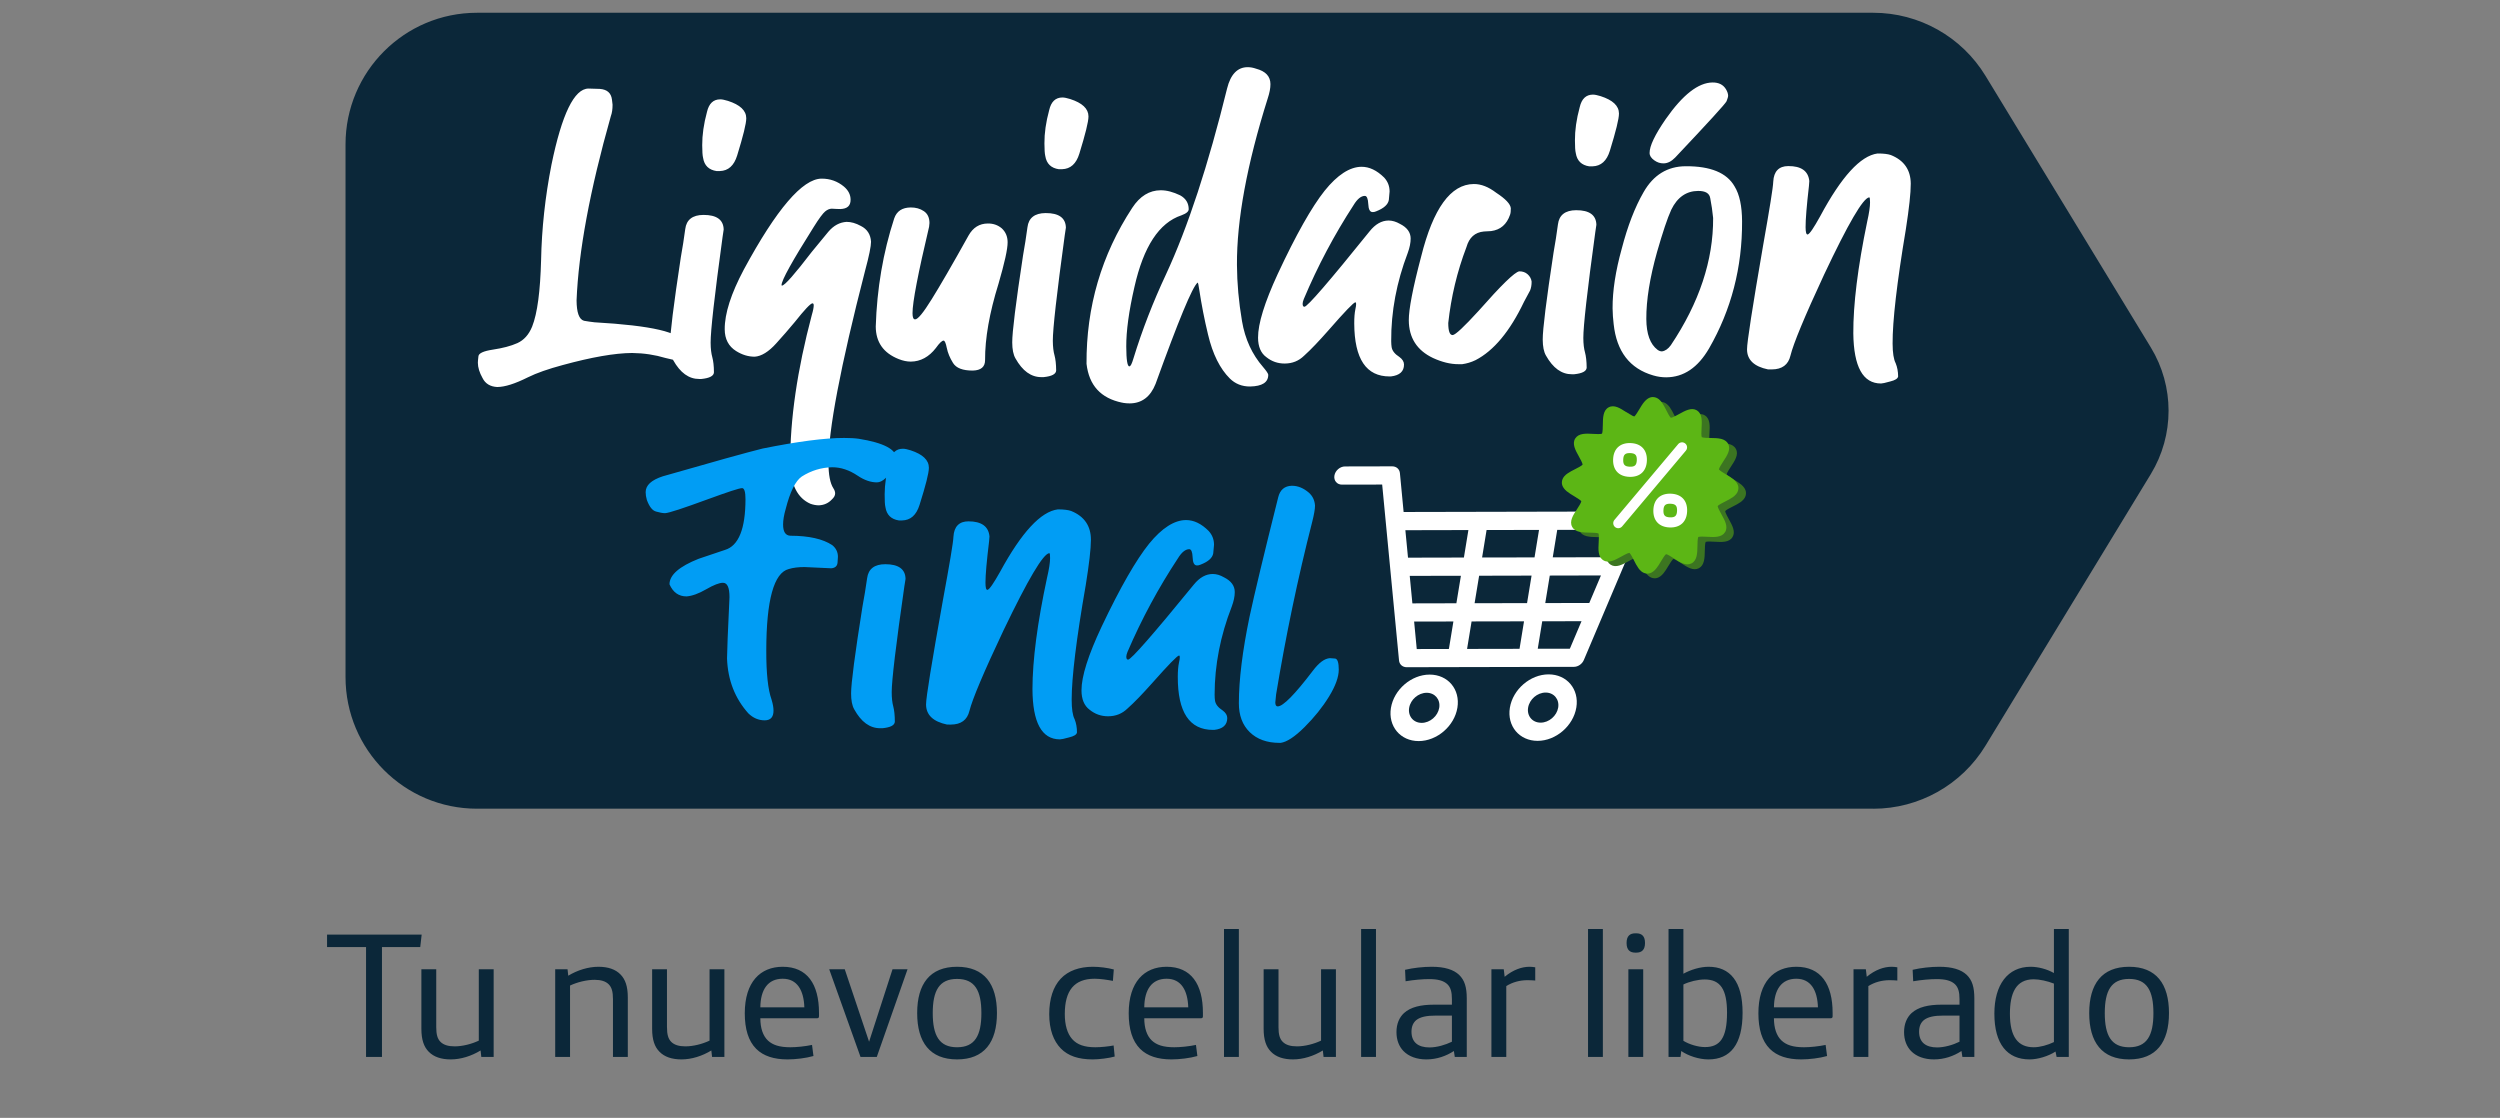
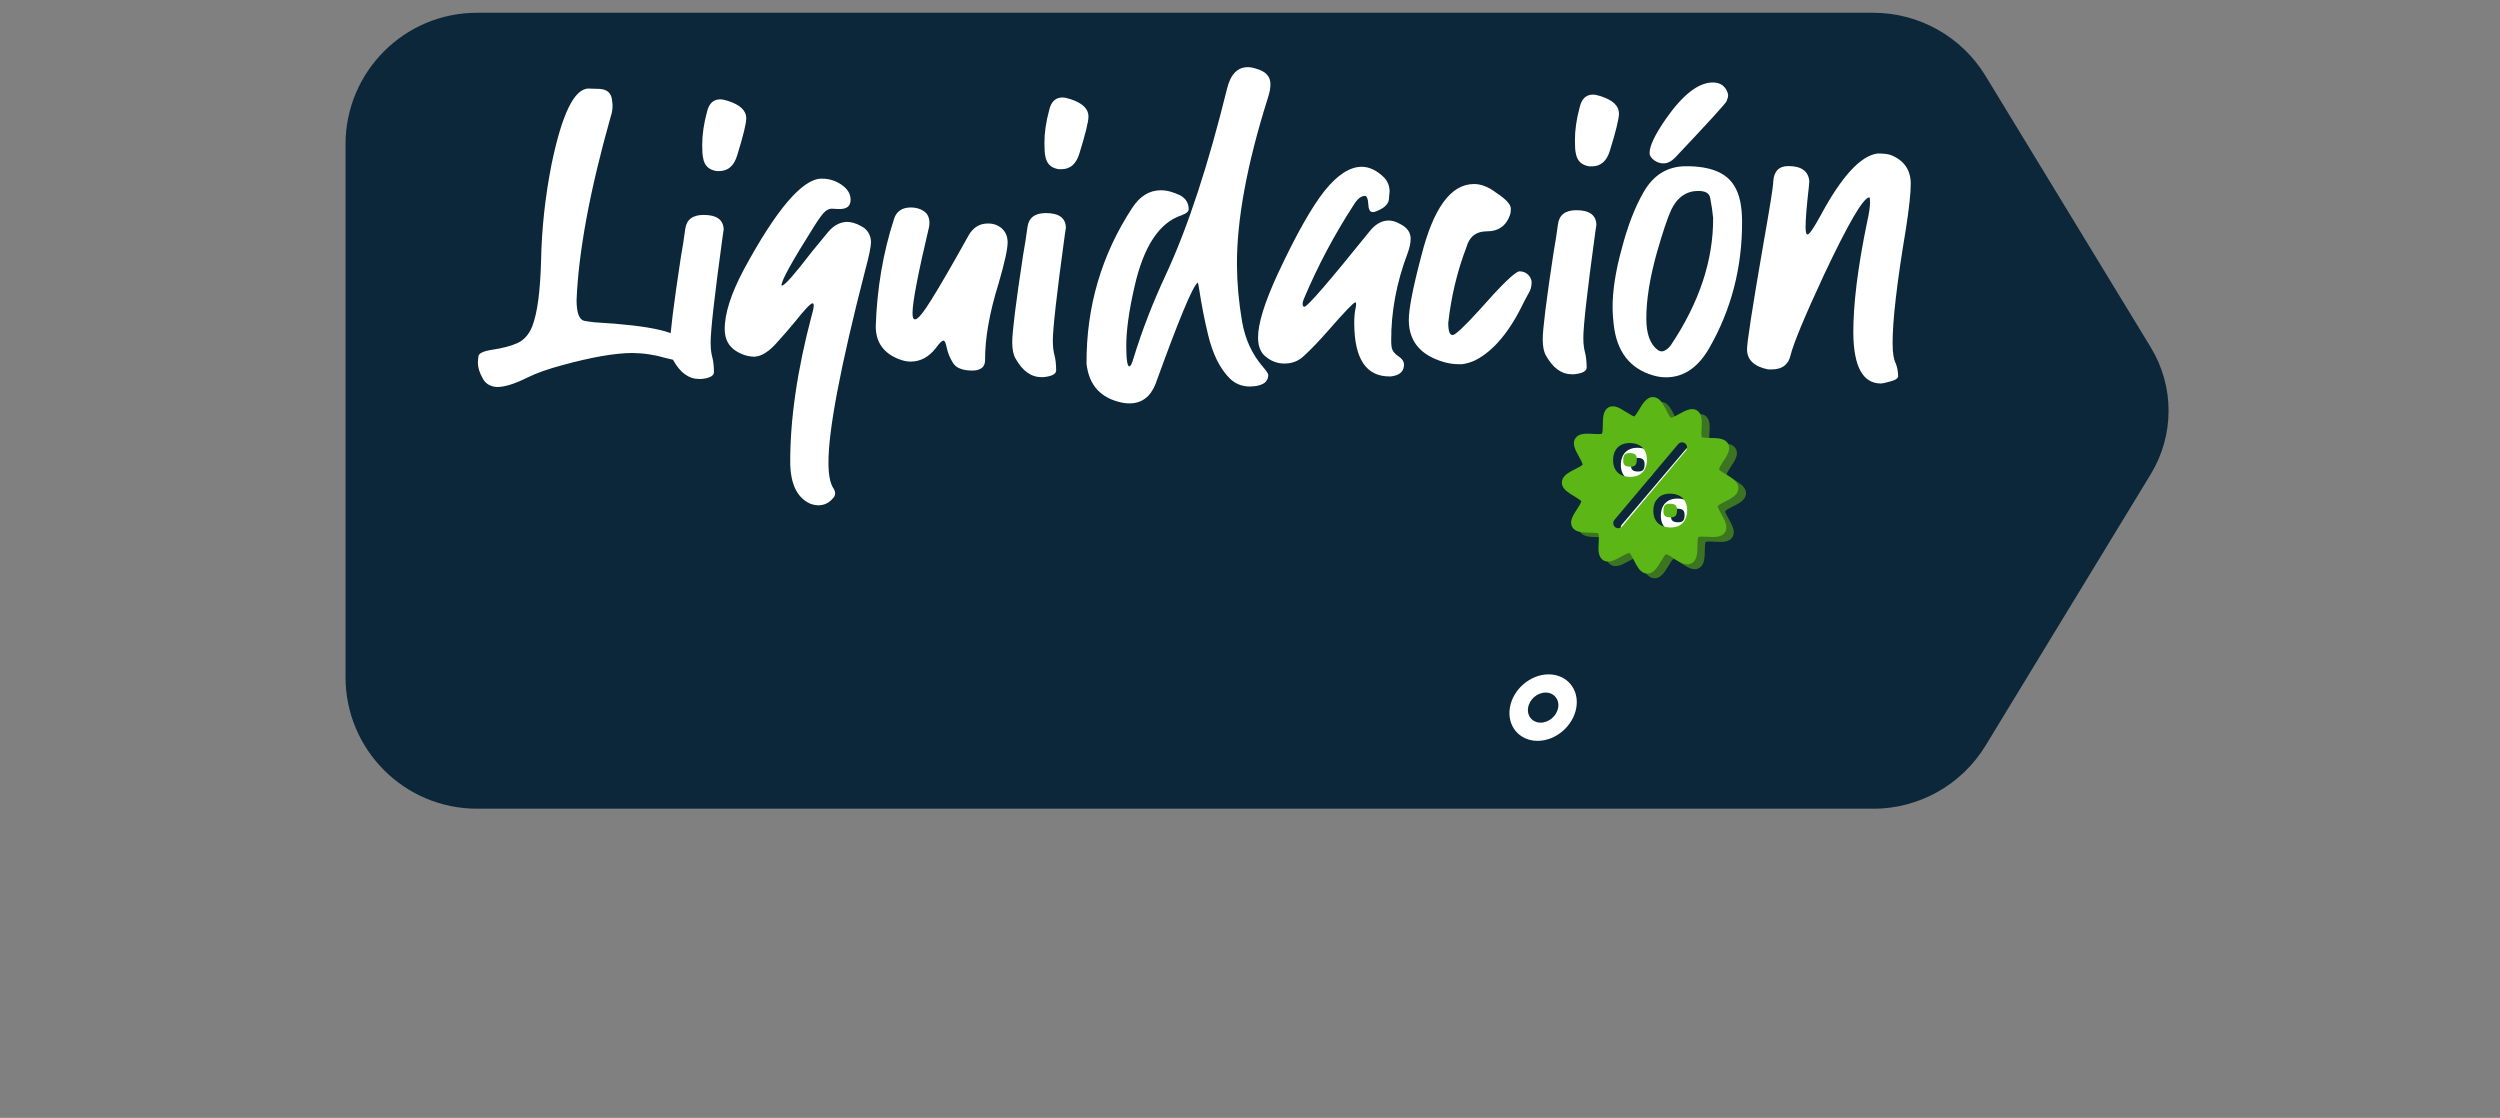
<svg xmlns="http://www.w3.org/2000/svg" width="123" height="55" viewBox="0 0 123 55" fill="none">
  <rect x="0" y="0" width="123" height="55" fill="#808080" stroke="none" />
-   <path d="M18.009 52V46.597H16.091V45.981H20.746L20.676 46.597H18.793V52H18.009ZM22.176 52.123C21.709 52.123 21.34 52 21.093 51.745C20.856 51.507 20.732 51.155 20.732 50.618V47.688H21.463V50.53C21.463 50.9 21.524 51.111 21.674 51.261C21.824 51.41 22.052 51.481 22.369 51.481C22.756 51.481 23.205 51.366 23.557 51.199V47.688H24.288V52H23.68L23.645 51.683C23.196 51.956 22.677 52.123 22.176 52.123ZM27.316 52V47.688H27.923L27.958 48.005C28.407 47.732 28.944 47.565 29.445 47.565C29.912 47.565 30.281 47.688 30.528 47.943C30.765 48.181 30.888 48.533 30.888 49.07V52H30.158V49.158C30.158 48.788 30.096 48.577 29.947 48.427C29.797 48.278 29.568 48.207 29.252 48.207C28.864 48.207 28.398 48.322 28.046 48.489V52H27.316ZM33.528 52.123C33.062 52.123 32.692 52 32.446 51.745C32.208 51.507 32.085 51.155 32.085 50.618V47.688H32.815V50.53C32.815 50.9 32.877 51.111 33.026 51.261C33.176 51.41 33.405 51.481 33.721 51.481C34.109 51.481 34.557 51.366 34.91 51.199V47.688H35.64V52H35.033L34.998 51.683C34.549 51.956 34.029 52.123 33.528 52.123ZM38.746 52.123C38.078 52.123 37.558 51.956 37.206 51.604C36.819 51.217 36.643 50.627 36.643 49.853C36.643 48.313 37.409 47.565 38.509 47.565C39.714 47.565 40.295 48.418 40.295 49.835V50.002C40.295 50.073 40.26 50.099 40.19 50.099H37.409C37.409 50.574 37.532 50.962 37.787 51.199C38.016 51.41 38.342 51.525 38.887 51.525C39.195 51.525 39.617 51.481 39.952 51.41L40.022 51.956C39.653 52.062 39.142 52.123 38.746 52.123ZM37.409 49.562H39.574C39.547 48.735 39.23 48.154 38.509 48.154C37.778 48.154 37.417 48.691 37.409 49.562ZM42.337 52L40.797 47.688H41.562L42.759 51.252L43.912 47.688H44.651L43.138 52H42.337ZM47.087 52.123C45.75 52.123 45.125 51.278 45.125 49.844C45.125 48.41 45.75 47.565 47.087 47.565C48.425 47.565 49.05 48.41 49.05 49.844C49.05 51.278 48.425 52.123 47.087 52.123ZM47.087 51.525C47.968 51.525 48.284 50.944 48.284 49.844C48.284 48.744 47.968 48.163 47.087 48.163C46.208 48.163 45.891 48.744 45.891 49.844C45.891 50.944 46.208 51.525 47.087 51.525ZM53.76 52.123C53.056 52.123 52.546 51.947 52.194 51.586C51.833 51.217 51.622 50.654 51.622 49.897C51.622 49.14 51.816 48.55 52.185 48.154C52.555 47.758 53.109 47.565 53.769 47.565C54.104 47.565 54.5 47.618 54.799 47.697L54.755 48.26C54.482 48.207 54.13 48.154 53.857 48.154C52.845 48.154 52.388 48.744 52.388 49.888C52.388 50.434 52.511 50.847 52.748 51.12C52.995 51.402 53.364 51.525 53.892 51.525C54.183 51.525 54.57 51.481 54.79 51.437L54.843 51.982C54.561 52.062 54.077 52.123 53.76 52.123ZM57.635 52.123C56.967 52.123 56.447 51.956 56.095 51.604C55.708 51.217 55.532 50.627 55.532 49.853C55.532 48.313 56.298 47.565 57.398 47.565C58.603 47.565 59.184 48.418 59.184 49.835V50.002C59.184 50.073 59.149 50.099 59.078 50.099H56.298C56.298 50.574 56.421 50.962 56.676 51.199C56.905 51.41 57.23 51.525 57.776 51.525C58.084 51.525 58.507 51.481 58.841 51.41L58.911 51.956C58.542 52.062 58.031 52.123 57.635 52.123ZM56.298 49.562H58.462C58.436 48.735 58.119 48.154 57.398 48.154C56.667 48.154 56.306 48.691 56.298 49.562ZM60.221 52V45.708H60.952V52H60.221ZM63.615 52.123C63.148 52.123 62.779 52 62.532 51.745C62.295 51.507 62.171 51.155 62.171 50.618V47.688H62.902V50.53C62.902 50.9 62.963 51.111 63.113 51.261C63.263 51.41 63.491 51.481 63.808 51.481C64.195 51.481 64.644 51.366 64.996 51.199V47.688H65.727V52H65.119L65.084 51.683C64.635 51.956 64.116 52.123 63.615 52.123ZM66.967 52V45.708H67.698V52H66.967ZM70.176 52.123C69.71 52.123 69.314 51.982 69.049 51.71C68.838 51.49 68.706 51.182 68.706 50.777C68.706 50.372 68.847 50.055 69.076 49.844C69.401 49.545 69.912 49.43 70.537 49.43H71.434V49.158C71.434 48.806 71.373 48.586 71.214 48.427C71.029 48.251 70.748 48.172 70.317 48.172C69.991 48.172 69.578 48.207 69.155 48.278L69.129 47.714C69.534 47.618 70.026 47.565 70.44 47.565C71.082 47.565 71.513 47.706 71.786 47.961C72.059 48.225 72.165 48.568 72.165 49.131V52H71.575L71.531 51.71C71.153 51.956 70.695 52.123 70.176 52.123ZM70.334 51.534C70.686 51.534 71.118 51.41 71.434 51.252V49.967H70.642C70.194 49.967 69.885 50.029 69.683 50.187C69.534 50.31 69.445 50.495 69.445 50.759C69.445 51.278 69.771 51.534 70.334 51.534ZM73.378 52V47.688H73.985L74.029 48.058C74.443 47.714 74.874 47.565 75.252 47.565C75.332 47.565 75.437 47.574 75.534 47.591V48.242C75.437 48.234 75.279 48.225 75.156 48.225C74.777 48.225 74.416 48.322 74.109 48.515V52H73.378ZM78.131 52V45.708H78.861V52H78.131ZM80.459 46.87C80.195 46.87 80.028 46.738 80.028 46.403V46.386C80.028 46.051 80.195 45.919 80.459 45.919H80.503C80.767 45.919 80.934 46.051 80.934 46.386V46.403C80.934 46.738 80.767 46.87 80.503 46.87H80.459ZM80.116 52V47.688H80.846V52H80.116ZM84.055 52.123C83.588 52.123 83.06 51.947 82.717 51.71L82.682 52H82.092V45.708H82.823V47.908C83.175 47.714 83.641 47.565 84.063 47.565C85.111 47.565 85.735 48.278 85.735 49.826C85.735 51.393 85.128 52.123 84.055 52.123ZM83.887 51.516C84.618 51.516 84.97 51.076 84.97 49.826C84.97 48.665 84.635 48.19 83.87 48.19C83.535 48.19 83.113 48.295 82.823 48.436V51.208C83.113 51.384 83.535 51.516 83.887 51.516ZM88.616 52.123C87.947 52.123 87.428 51.956 87.076 51.604C86.689 51.217 86.513 50.627 86.513 49.853C86.513 48.313 87.278 47.565 88.378 47.565C89.584 47.565 90.165 48.418 90.165 49.835V50.002C90.165 50.073 90.129 50.099 90.059 50.099H87.278C87.278 50.574 87.401 50.962 87.657 51.199C87.885 51.41 88.211 51.525 88.757 51.525C89.065 51.525 89.487 51.481 89.821 51.41L89.892 51.956C89.522 52.062 89.012 52.123 88.616 52.123ZM87.278 49.562H89.443C89.417 48.735 89.1 48.154 88.378 48.154C87.648 48.154 87.287 48.691 87.278 49.562ZM91.193 52V47.688H91.8L91.844 48.058C92.258 47.714 92.689 47.565 93.067 47.565C93.147 47.565 93.252 47.574 93.349 47.591V48.242C93.252 48.234 93.094 48.225 92.971 48.225C92.592 48.225 92.231 48.322 91.923 48.515V52H91.193ZM95.149 52.123C94.683 52.123 94.287 51.982 94.023 51.71C93.812 51.49 93.68 51.182 93.68 50.777C93.68 50.372 93.821 50.055 94.049 49.844C94.375 49.545 94.885 49.43 95.51 49.43H96.408V49.158C96.408 48.806 96.346 48.586 96.188 48.427C96.003 48.251 95.721 48.172 95.29 48.172C94.965 48.172 94.551 48.207 94.129 48.278L94.102 47.714C94.507 47.618 95 47.565 95.413 47.565C96.056 47.565 96.487 47.706 96.76 47.961C97.033 48.225 97.138 48.568 97.138 49.131V52H96.549L96.505 51.71C96.126 51.956 95.669 52.123 95.149 52.123ZM95.308 51.534C95.66 51.534 96.091 51.41 96.408 51.252V49.967H95.616C95.167 49.967 94.859 50.029 94.657 50.187C94.507 50.31 94.419 50.495 94.419 50.759C94.419 51.278 94.745 51.534 95.308 51.534ZM99.856 52.123C98.756 52.123 98.123 51.366 98.123 49.87C98.123 48.445 98.783 47.565 99.909 47.565C100.279 47.565 100.71 47.679 101.053 47.873V45.708H101.784V52H101.185L101.132 51.736C100.78 51.965 100.261 52.123 99.856 52.123ZM100.059 51.525C100.367 51.525 100.745 51.419 101.053 51.27V48.392C100.736 48.269 100.349 48.181 100.059 48.181C99.179 48.181 98.888 48.867 98.888 49.879C98.888 51.014 99.284 51.525 100.059 51.525ZM104.752 52.123C103.414 52.123 102.789 51.278 102.789 49.844C102.789 48.41 103.414 47.565 104.752 47.565C106.089 47.565 106.714 48.41 106.714 49.844C106.714 51.278 106.089 52.123 104.752 52.123ZM104.752 51.525C105.632 51.525 105.948 50.944 105.948 49.844C105.948 48.744 105.632 48.163 104.752 48.163C103.872 48.163 103.555 48.744 103.555 49.844C103.555 50.944 103.872 51.525 104.752 51.525Z" fill="#0B2739" />
  <path d="M92.165 39.788H23.468C19.896 39.788 17 36.889 17 33.313V7.103C17 3.527 19.896 0.628 23.468 0.628H92.165C94.422 0.628 96.515 1.806 97.689 3.735L105.82 17.093C106.985 19.007 106.985 21.411 105.82 23.325L97.689 36.683C96.515 38.613 94.422 39.79 92.165 39.79V39.788Z" fill="#0B2739" />
  <path d="M24.462 19.041C24.121 19.023 23.877 18.878 23.739 18.596C23.591 18.334 23.512 18.081 23.511 17.847C23.51 17.798 23.52 17.701 23.538 17.535C23.547 17.379 23.79 17.271 24.258 17.2C24.725 17.129 25.124 17.029 25.455 16.881C25.776 16.733 26.018 16.469 26.181 16.069C26.441 15.414 26.581 14.322 26.622 12.791C26.652 11.261 26.82 9.691 27.133 8.1C27.645 5.612 28.253 4.361 28.954 4.357L29.51 4.374C29.871 4.401 30.067 4.575 30.108 4.897L30.138 5.15C30.139 5.374 30.111 5.56 30.053 5.716C29.02 9.367 28.462 12.391 28.367 14.78C28.371 15.374 28.489 15.715 28.733 15.782C28.899 15.81 29.065 15.838 29.25 15.857C32.068 16.017 33.503 16.351 33.574 16.867L33.595 17.11C33.597 17.52 33.501 17.725 33.315 17.726C33.228 17.726 33.032 17.688 32.74 17.612C32.232 17.459 31.686 17.374 31.101 17.367C30.243 17.372 29.104 17.573 27.683 17.961C26.982 18.15 26.408 18.348 25.971 18.565C25.339 18.88 24.843 19.039 24.462 19.041ZM35.414 8.416L35.258 8.417C34.878 8.36 34.652 8.147 34.592 7.767C34.562 7.651 34.551 7.446 34.549 7.144C34.547 6.647 34.622 6.101 34.784 5.505C34.88 5.095 35.093 4.889 35.434 4.888C35.531 4.887 35.658 4.916 35.815 4.963C36.41 5.155 36.714 5.436 36.716 5.816C36.717 6.079 36.565 6.685 36.268 7.651C36.114 8.149 35.833 8.404 35.414 8.416ZM34.514 18.645L34.407 18.646C33.89 18.649 33.47 18.339 33.125 17.727C33.017 17.542 32.967 17.279 32.965 16.938C32.962 16.441 33.14 15.008 33.497 12.656C33.583 12.198 33.648 11.739 33.714 11.271C33.77 10.813 34.071 10.577 34.607 10.574C35.26 10.571 35.593 10.813 35.605 11.29L35.549 11.671C35.155 14.548 34.959 16.284 34.963 16.859C34.964 17.161 34.995 17.395 35.044 17.57C35.094 17.755 35.125 17.999 35.126 18.32C35.118 18.496 34.913 18.604 34.514 18.645ZM40.293 24.862C40.147 24.863 40.011 24.834 39.874 24.786C39.239 24.507 38.904 23.856 38.879 22.813C38.867 20.639 39.224 18.201 39.941 15.497C40.008 15.273 40.036 15.116 40.035 15.019C40.035 14.96 40.016 14.931 39.976 14.922C39.869 14.932 39.579 15.246 39.104 15.843C38.804 16.205 38.504 16.548 38.194 16.89C37.816 17.312 37.456 17.528 37.135 17.549C36.813 17.551 36.511 17.455 36.217 17.272C35.845 17.04 35.658 16.68 35.656 16.203C35.651 15.423 35.968 14.446 36.595 13.264C38.207 10.282 39.485 8.794 40.421 8.789C40.84 8.786 41.211 8.921 41.524 9.182C41.74 9.366 41.848 9.58 41.849 9.824C41.851 10.126 41.686 10.273 41.345 10.285C41.209 10.285 41.072 10.276 40.926 10.267C40.809 10.268 40.702 10.317 40.595 10.406C40.489 10.494 40.295 10.748 40.034 11.169C38.981 12.841 38.45 13.79 38.451 14.033L38.471 14.053C38.617 14.042 39.101 13.484 39.943 12.388L40.757 11.399C41.018 11.095 41.31 10.938 41.651 10.916C41.875 10.915 42.109 10.982 42.354 11.117C42.666 11.272 42.833 11.534 42.855 11.894C42.856 12.109 42.761 12.587 42.56 13.329C41.348 18.033 40.751 21.185 40.76 22.783C40.763 23.358 40.843 23.777 41 24.02C41.059 24.107 41.089 24.195 41.089 24.273C41.09 24.38 41.032 24.478 40.925 24.576C40.761 24.752 40.547 24.851 40.293 24.862ZM47.865 18.232C47.368 18.235 47.045 18.11 46.888 17.857C46.731 17.605 46.632 17.361 46.582 17.118C46.532 16.875 46.483 16.758 46.424 16.758C46.346 16.759 46.22 16.876 46.046 17.121C45.707 17.561 45.289 17.788 44.812 17.791C44.626 17.791 44.431 17.753 44.216 17.667C43.464 17.369 43.091 16.835 43.087 16.065C43.145 14.203 43.447 12.427 43.994 10.748C44.118 10.387 44.391 10.21 44.81 10.207C45.053 10.206 45.268 10.263 45.454 10.389C45.64 10.515 45.728 10.709 45.73 10.972L45.711 11.158C45.168 13.451 44.893 14.876 44.896 15.412C44.897 15.616 44.937 15.714 45.025 15.713C45.161 15.713 45.432 15.38 45.838 14.724C46.234 14.089 46.843 13.043 47.653 11.586C47.875 11.195 48.186 10.998 48.605 10.996C48.868 10.994 49.093 11.071 49.289 11.236C49.475 11.41 49.574 11.634 49.575 11.917C49.577 12.258 49.425 12.931 49.128 13.956C48.678 15.401 48.461 16.65 48.466 17.712C48.468 18.053 48.264 18.22 47.865 18.232ZM52.251 8.325L52.095 8.326C51.714 8.269 51.489 8.056 51.428 7.676C51.399 7.56 51.388 7.355 51.386 7.053C51.383 6.556 51.458 6.01 51.621 5.414C51.716 5.004 51.929 4.798 52.271 4.796C52.368 4.796 52.495 4.825 52.651 4.872C53.247 5.064 53.55 5.345 53.553 5.725C53.554 5.988 53.401 6.594 53.104 7.56C52.951 8.058 52.67 8.313 52.251 8.325ZM51.351 18.554L51.244 18.555C50.727 18.558 50.306 18.248 49.962 17.636C49.854 17.451 49.803 17.188 49.802 16.847C49.799 16.35 49.976 14.916 50.334 12.566C50.419 12.107 50.485 11.649 50.551 11.18C50.607 10.722 50.908 10.486 51.444 10.483C52.097 10.48 52.429 10.722 52.442 11.199L52.385 11.58C51.991 14.457 51.796 16.193 51.799 16.768C51.801 17.07 51.831 17.304 51.881 17.479C51.931 17.664 51.961 17.908 51.963 18.229C51.954 18.405 51.75 18.513 51.351 18.554ZM55.583 19.847C55.476 19.848 55.368 19.839 55.251 19.82C55.242 19.81 55.222 19.81 55.203 19.81C54.158 19.592 53.58 18.961 53.457 17.9C53.442 15.102 54.189 12.545 55.706 10.226C56.083 9.649 56.55 9.364 57.105 9.361C57.407 9.36 57.72 9.446 58.062 9.609C58.345 9.764 58.483 9.997 58.484 10.289C58.485 10.406 58.369 10.504 58.126 10.594C57.026 10.96 56.262 12.134 55.815 14.115C55.539 15.315 55.408 16.291 55.412 17.051C55.415 17.704 55.466 18.025 55.563 18.025C55.632 18.024 55.689 17.888 55.766 17.634C56.197 16.228 56.735 14.851 57.361 13.512C58.45 11.167 59.447 8.111 60.373 4.353C60.544 3.66 60.883 3.307 61.381 3.305C61.527 3.304 61.663 3.332 61.8 3.38C62.269 3.505 62.504 3.757 62.506 4.137C62.507 4.342 62.46 4.576 62.373 4.839C61.348 8.091 60.846 10.822 60.858 13.035C60.863 13.932 60.946 14.857 61.107 15.802C61.258 16.688 61.603 17.436 62.143 18.057C62.3 18.242 62.388 18.368 62.398 18.436C62.4 18.816 62.099 19.003 61.505 19.016C61.105 19.018 60.773 18.884 60.508 18.622C60.028 18.147 59.663 17.427 59.434 16.454C59.255 15.714 59.114 14.984 59.003 14.254C58.972 14.02 58.943 13.903 58.923 13.903C58.661 14.119 57.978 15.78 56.855 18.885C56.605 19.52 56.177 19.844 55.583 19.847ZM68.436 18.52L68.378 18.521C67.218 18.527 66.638 17.663 66.629 15.918C66.627 15.635 66.646 15.401 66.684 15.216C66.712 15.099 66.722 15.011 66.721 14.953C66.721 14.904 66.711 14.875 66.682 14.875C66.604 14.875 66.168 15.326 65.373 16.237C64.899 16.775 64.501 17.197 64.162 17.501C63.9 17.756 63.589 17.884 63.209 17.886C62.868 17.888 62.565 17.782 62.301 17.569C62.036 17.376 61.898 17.055 61.896 16.616C61.892 15.924 62.218 14.88 62.863 13.482C63.769 11.538 64.541 10.179 65.171 9.386C65.8 8.603 66.412 8.209 66.987 8.206C67.367 8.204 67.738 8.378 68.101 8.736C68.278 8.93 68.366 9.154 68.368 9.417L68.331 9.837C68.293 10.061 68.09 10.247 67.71 10.396C67.652 10.425 67.594 10.435 67.535 10.435C67.399 10.436 67.33 10.3 67.319 10.037C67.307 9.774 67.248 9.638 67.151 9.638C66.966 9.639 66.781 9.786 66.597 10.09C65.65 11.547 64.83 13.091 64.147 14.713C64.108 14.811 64.089 14.889 64.09 14.947C64.09 15.045 64.12 15.093 64.178 15.093C64.324 15.092 65.39 13.858 67.384 11.382C67.665 11.029 67.976 10.852 68.317 10.85C68.502 10.849 68.688 10.907 68.874 11.013C69.225 11.187 69.402 11.429 69.404 11.731C69.405 11.946 69.357 12.18 69.261 12.444C68.714 13.879 68.439 15.323 68.447 16.785C68.447 16.902 68.458 17 68.468 17.078C68.498 17.263 68.626 17.418 68.85 17.563C68.997 17.669 69.076 17.796 69.077 17.932C69.079 18.273 68.865 18.469 68.436 18.52ZM71.947 17.917L71.762 17.918C71.362 17.92 70.942 17.815 70.503 17.613C69.711 17.237 69.318 16.615 69.313 15.757C69.31 15.221 69.509 14.177 69.92 12.625C70.512 10.254 71.373 9.06 72.513 9.054C72.874 9.052 73.235 9.196 73.617 9.486C74.076 9.786 74.312 10.038 74.332 10.243C74.333 10.379 74.324 10.486 74.295 10.565C74.132 11.043 73.822 11.308 73.364 11.369L73.003 11.39C72.565 11.432 72.284 11.687 72.15 12.155C71.688 13.366 71.393 14.615 71.254 15.893C71.256 16.293 71.325 16.487 71.471 16.486C71.608 16.476 72.034 16.074 72.742 15.3C73.856 14.037 74.525 13.38 74.749 13.35C74.914 13.349 75.051 13.397 75.159 13.494C75.267 13.591 75.335 13.707 75.356 13.853C75.357 14.029 75.328 14.175 75.28 14.292L74.981 14.85C74.287 16.305 73.493 17.255 72.599 17.718C72.375 17.827 72.161 17.886 71.947 17.917ZM78.351 8.184L78.195 8.185C77.815 8.128 77.59 7.915 77.529 7.535C77.499 7.418 77.488 7.214 77.487 6.912C77.484 6.415 77.559 5.868 77.722 5.273C77.817 4.863 78.03 4.657 78.371 4.655C78.469 4.655 78.596 4.683 78.752 4.731C79.347 4.923 79.651 5.204 79.653 5.584C79.654 5.847 79.502 6.452 79.205 7.419C79.052 7.917 78.77 8.172 78.351 8.184ZM77.451 18.413L77.344 18.414C76.828 18.417 76.407 18.107 76.062 17.495C75.954 17.31 75.904 17.047 75.902 16.706C75.9 16.209 76.077 14.775 76.435 12.424C76.52 11.966 76.586 11.507 76.651 11.039C76.707 10.581 77.008 10.345 77.544 10.342C78.197 10.339 78.53 10.581 78.542 11.058L78.486 11.439C78.092 14.316 77.897 16.052 77.9 16.627C77.901 16.929 77.932 17.163 77.982 17.338C78.031 17.523 78.062 17.767 78.064 18.088C78.055 18.264 77.851 18.372 77.451 18.413ZM81.768 17.288C81.924 17.268 82.069 17.17 82.205 16.984C83.607 14.89 84.297 12.801 84.286 10.725C84.255 10.394 84.205 10.072 84.144 9.751C84.104 9.508 83.909 9.392 83.548 9.394C82.973 9.397 82.526 9.701 82.227 10.317C82.035 10.737 81.805 11.43 81.527 12.397C81.173 13.656 80.994 14.758 80.999 15.694C81.003 16.435 81.191 16.941 81.553 17.212C81.622 17.26 81.69 17.289 81.768 17.288ZM81.98 18.564C81.775 18.565 81.56 18.537 81.336 18.47C80.184 18.135 79.536 17.291 79.392 15.947C79.362 15.684 79.341 15.43 79.339 15.167C79.335 14.309 79.485 13.334 79.791 12.231C80.078 11.128 80.433 10.2 80.868 9.447C81.351 8.606 82.04 8.183 82.937 8.179C84.155 8.172 84.956 8.499 85.34 9.169C85.586 9.568 85.706 10.142 85.71 10.883C85.722 13.154 85.178 15.243 84.087 17.14C83.536 18.088 82.837 18.559 81.98 18.564ZM81.845 8.038C81.679 8.039 81.532 7.991 81.386 7.885C81.239 7.778 81.16 7.662 81.16 7.525C81.158 7.184 81.418 6.637 81.95 5.864C82.791 4.661 83.558 4.062 84.26 4.058C84.562 4.057 84.777 4.163 84.915 4.386C84.984 4.503 85.023 4.61 85.024 4.707C85.024 4.766 84.995 4.853 84.947 4.98C84.889 5.107 84.046 6.028 82.418 7.752C82.234 7.939 82.049 8.037 81.845 8.038ZM92.551 18.868C91.655 18.872 91.202 18.047 91.183 16.399C91.176 14.986 91.4 13.152 91.865 10.908C91.96 10.489 92.007 10.167 92.006 9.952C92.005 9.786 91.995 9.709 91.966 9.709C91.664 9.74 90.93 11.001 89.745 13.512C88.781 15.584 88.233 16.912 88.09 17.498C87.985 17.947 87.674 18.173 87.177 18.175L86.992 18.176C86.299 18.034 85.956 17.704 85.954 17.188C85.952 16.847 86.215 15.149 86.745 12.076C87.066 10.262 87.236 9.218 87.244 8.935C87.271 8.428 87.523 8.173 87.981 8.171C88.614 8.167 88.966 8.409 89.018 8.906L89 9.15C88.888 10.125 88.833 10.798 88.835 11.178C88.837 11.422 88.867 11.538 88.935 11.538C89.032 11.518 89.235 11.215 89.554 10.638C90.596 8.693 91.536 7.664 92.373 7.552C92.675 7.551 92.89 7.579 93.027 7.627C93.681 7.887 94.005 8.362 94.009 9.035C94.011 9.493 93.928 10.244 93.768 11.278C93.324 13.931 93.11 15.804 93.116 16.905C93.118 17.364 93.169 17.685 93.267 17.87C93.346 18.064 93.386 18.278 93.388 18.522C93.369 18.629 93.243 18.708 92.999 18.768C92.756 18.837 92.61 18.867 92.551 18.868Z" fill="white" />
-   <path d="M37.618 35.441C37.316 35.44 37.053 35.323 36.819 35.098C36.157 34.356 35.808 33.459 35.77 32.397C35.771 32.056 35.811 31.052 35.891 29.385C35.892 28.908 35.785 28.674 35.571 28.673C35.386 28.673 35.113 28.78 34.742 28.994C34.371 29.208 34.049 29.324 33.776 29.343C33.396 29.343 33.114 29.147 32.939 28.747C32.94 28.289 33.418 27.871 34.374 27.492L35.671 27.055C36.343 26.852 36.676 26.014 36.678 24.562C36.679 24.201 36.62 24.016 36.513 24.016C36.377 24.015 35.821 24.2 34.836 24.559C33.617 25.006 32.915 25.239 32.72 25.248C32.603 25.248 32.457 25.218 32.281 25.169C32.096 25.12 31.95 24.935 31.824 24.594C31.785 24.457 31.766 24.331 31.766 24.214C31.767 23.872 32.05 23.619 32.606 23.435C35.102 22.717 36.74 22.262 37.52 22.068C39.255 21.719 40.591 21.546 41.527 21.547C41.809 21.548 42.043 21.558 42.248 21.587C43.485 21.784 44.109 22.116 44.108 22.574C44.108 22.672 44.078 22.779 44.02 22.896C43.717 23.451 43.424 23.733 43.141 23.733C42.839 23.732 42.528 23.625 42.206 23.41C41.788 23.127 41.369 22.989 40.949 22.989C40.413 22.998 39.906 23.153 39.448 23.445C39.136 23.659 38.872 24.195 38.656 25.042C38.568 25.344 38.529 25.598 38.528 25.802C38.528 26.163 38.644 26.348 38.888 26.358C39.804 26.36 40.486 26.517 40.944 26.819C41.129 26.966 41.226 27.161 41.226 27.395C41.226 27.444 41.216 27.541 41.206 27.697C41.186 27.853 41.089 27.941 40.903 27.96L39.588 27.899C39.285 27.899 39.032 27.928 38.808 27.996C38.076 28.18 37.704 29.515 37.701 32.01C37.699 33.131 37.785 33.93 37.96 34.418C38.028 34.642 38.057 34.817 38.057 34.964C38.056 35.285 37.91 35.441 37.618 35.441ZM44.381 25.606L44.225 25.606C43.845 25.547 43.621 25.332 43.563 24.952C43.534 24.835 43.525 24.63 43.525 24.328C43.526 23.831 43.605 23.285 43.771 22.691C43.869 22.282 44.084 22.077 44.425 22.078C44.523 22.078 44.649 22.107 44.805 22.156C45.4 22.352 45.701 22.635 45.701 23.015C45.7 23.278 45.544 23.883 45.24 24.847C45.083 25.344 44.8 25.597 44.381 25.606ZM43.411 35.829L43.304 35.829C42.788 35.828 42.369 35.516 42.029 34.901C41.922 34.716 41.873 34.452 41.874 34.111C41.875 33.614 42.062 32.182 42.435 29.833C42.524 29.375 42.593 28.917 42.662 28.45C42.721 27.991 43.023 27.758 43.559 27.759C44.212 27.76 44.544 28.004 44.553 28.482L44.493 28.861C44.08 31.736 43.873 33.471 43.872 34.046C43.872 34.348 43.901 34.582 43.949 34.758C43.997 34.943 44.026 35.187 44.026 35.508C44.016 35.684 43.811 35.791 43.411 35.829ZM52.148 36.377C51.252 36.376 50.804 35.547 50.797 33.9C50.799 32.487 51.036 30.655 51.517 28.413C51.615 27.995 51.664 27.673 51.664 27.459C51.664 27.293 51.655 27.215 51.625 27.215C51.323 27.244 50.581 28.5 49.378 31.003C48.401 33.068 47.843 34.393 47.696 34.977C47.588 35.426 47.276 35.649 46.779 35.649L46.594 35.648C45.902 35.501 45.561 35.169 45.562 34.653C45.562 34.312 45.838 32.616 46.388 29.547C46.722 27.734 46.899 26.692 46.909 26.409C46.939 25.902 47.193 25.649 47.651 25.65C48.285 25.651 48.635 25.895 48.683 26.392L48.663 26.636C48.545 27.61 48.485 28.282 48.485 28.663C48.485 28.906 48.514 29.023 48.582 29.023C48.679 29.004 48.885 28.702 49.207 28.128C50.262 26.189 51.209 25.167 52.048 25.061C52.35 25.062 52.564 25.091 52.701 25.14C53.353 25.404 53.674 25.883 53.673 26.555C53.672 27.013 53.584 27.764 53.417 28.796C52.955 31.447 52.728 33.318 52.726 34.419C52.726 34.877 52.774 35.199 52.871 35.384C52.949 35.58 52.987 35.794 52.987 36.038C52.967 36.145 52.841 36.223 52.597 36.281C52.353 36.349 52.207 36.378 52.148 36.377ZM59.737 35.911L59.678 35.911C58.518 35.909 57.944 35.041 57.947 33.296C57.947 33.014 57.967 32.78 58.007 32.594C58.036 32.477 58.046 32.39 58.046 32.331C58.046 32.283 58.036 32.253 58.007 32.253C57.929 32.253 57.49 32.701 56.689 33.606C56.211 34.142 55.811 34.56 55.469 34.862C55.206 35.115 54.894 35.241 54.513 35.241C54.172 35.24 53.87 35.132 53.607 34.918C53.344 34.722 53.209 34.401 53.209 33.962C53.21 33.27 53.543 32.227 54.198 30.835C55.117 28.896 55.899 27.543 56.533 26.754C57.168 25.975 57.783 25.586 58.358 25.587C58.738 25.588 59.108 25.764 59.468 26.125C59.643 26.32 59.731 26.544 59.73 26.807L59.691 27.226C59.651 27.451 59.446 27.635 59.066 27.781C59.008 27.81 58.949 27.82 58.891 27.82C58.754 27.82 58.686 27.683 58.677 27.42C58.667 27.157 58.609 27.02 58.512 27.02C58.326 27.02 58.141 27.166 57.955 27.468C56.998 28.919 56.167 30.457 55.473 32.074C55.434 32.172 55.414 32.25 55.414 32.308C55.414 32.406 55.443 32.454 55.502 32.454C55.648 32.455 56.722 31.228 58.733 28.765C59.016 28.415 59.329 28.24 59.67 28.24C59.855 28.24 60.04 28.299 60.225 28.407C60.576 28.582 60.751 28.826 60.75 29.128C60.75 29.343 60.701 29.577 60.603 29.84C60.045 31.272 59.761 32.714 59.759 34.176C59.758 34.293 59.768 34.39 59.778 34.468C59.807 34.654 59.933 34.81 60.157 34.956C60.303 35.064 60.381 35.191 60.381 35.327C60.38 35.668 60.166 35.863 59.737 35.911ZM63.006 36.549L62.947 36.549C62.333 36.548 61.846 36.372 61.486 36.021C61.126 35.669 60.951 35.191 60.952 34.597C60.953 33.437 61.131 32.024 61.474 30.358C61.72 29.208 62.191 27.25 62.886 24.473C62.975 24.102 63.199 23.908 63.56 23.899C63.862 23.899 64.135 24.016 64.398 24.241C64.582 24.407 64.68 24.612 64.699 24.875C64.698 25.06 64.649 25.323 64.561 25.674C63.846 28.47 63.257 31.306 62.785 34.161L62.745 34.56C62.745 34.687 62.784 34.755 62.862 34.755C63.125 34.756 63.701 34.172 64.59 33.004C64.892 32.604 65.166 32.4 65.429 32.381C65.487 32.381 65.575 32.391 65.692 32.401C65.809 32.42 65.867 32.606 65.867 32.947C65.866 33.307 65.71 33.746 65.387 34.272C65.065 34.798 64.664 35.294 64.186 35.771C63.708 36.248 63.308 36.511 63.006 36.549Z" fill="#019DF4" />
  <path d="M81.396 25.96C81.329 25.85 81.209 25.786 81.071 25.787L69.683 25.812L69.501 23.899C69.482 23.701 69.326 23.565 69.123 23.566L66.8 23.571C66.553 23.571 66.32 23.773 66.278 24.019C66.237 24.266 66.405 24.466 66.653 24.466L68.629 24.461L68.811 26.374L69.457 33.115C69.476 33.313 69.632 33.449 69.836 33.449L78.062 33.43C78.265 33.43 78.467 33.291 78.55 33.095L81.411 26.346C81.468 26.212 81.462 26.069 81.395 25.96L81.396 25.96ZM71.911 32.551L70.33 32.554L70.2 31.203L72.132 31.199L71.911 32.551ZM72.279 30.302L70.114 30.307L69.984 28.955L72.502 28.949L72.279 30.302ZM72.649 28.053L69.899 28.059L69.769 26.708L72.871 26.701L72.649 28.053ZM75.386 32.543L72.806 32.549L73.027 31.197L75.607 31.191L75.386 32.543ZM75.756 30.295L73.175 30.3L73.398 28.947L75.979 28.941L75.756 30.295ZM76.124 28.045L73.544 28.051L73.765 26.699L76.346 26.693L76.124 28.045ZM77.864 32.538L76.282 32.541L76.503 31.189L78.436 31.185L77.862 32.538L77.864 32.538ZM78.817 30.288L76.652 30.293L76.875 28.939L79.392 28.934L78.819 30.288L78.817 30.288ZM79.771 28.037L77.02 28.043L77.242 26.691L80.343 26.684L79.769 28.037L79.771 28.037Z" fill="#0B2739" />
  <path d="M70.963 33.811C70.062 33.813 69.208 34.548 69.059 35.45C68.911 36.352 69.524 37.085 70.426 37.083C71.327 37.081 72.181 36.344 72.329 35.443C72.478 34.541 71.865 33.809 70.963 33.811ZM70.574 36.187C70.166 36.187 69.889 35.856 69.955 35.448C70.023 35.04 70.409 34.707 70.816 34.706C71.223 34.705 71.501 35.036 71.435 35.445C71.368 35.853 70.981 36.186 70.574 36.187Z" fill="#0B2739" />
  <path d="M76.814 33.8C75.912 33.803 75.058 34.537 74.91 35.439C74.761 36.341 75.375 37.074 76.276 37.072C77.177 37.07 78.031 36.334 78.18 35.432C78.328 34.53 77.715 33.798 76.814 33.8ZM76.424 36.175C76.016 36.176 75.74 35.846 75.807 35.437C75.874 35.029 76.26 34.696 76.668 34.695C77.076 34.694 77.353 35.025 77.287 35.434C77.219 35.842 76.833 36.175 76.426 36.175L76.424 36.175Z" fill="#0B2739" />
-   <path d="M80.771 25.338C80.704 25.229 80.584 25.165 80.446 25.165L69.058 25.19L68.876 23.278C68.857 23.08 68.701 22.944 68.497 22.944L66.174 22.949C65.928 22.95 65.694 23.151 65.653 23.398C65.612 23.645 65.779 23.845 66.027 23.844L68.003 23.84L68.186 25.753L68.832 32.493C68.85 32.691 69.007 32.828 69.21 32.827L77.437 32.809C77.64 32.808 77.842 32.67 77.925 32.473L80.786 25.724C80.843 25.59 80.837 25.447 80.77 25.338L80.771 25.338ZM71.286 31.929L69.704 31.933L69.575 30.581L71.507 30.577L71.286 31.929ZM71.654 29.681L69.489 29.686L69.359 28.333L71.877 28.328L71.654 29.681ZM72.024 27.431L69.274 27.437L69.144 26.086L72.245 26.079L72.024 27.431ZM74.761 31.922L72.18 31.927L72.402 30.575L74.982 30.57L74.761 31.922ZM75.131 29.673L72.55 29.679L72.773 28.326L75.353 28.32L75.131 29.673ZM75.499 27.424L72.919 27.429L73.14 26.077L75.72 26.072L75.499 27.424ZM77.238 31.916L75.657 31.919L75.878 30.567L77.811 30.563L77.237 31.916L77.238 31.916ZM78.192 29.666L76.027 29.671L76.249 28.318L78.767 28.312L78.193 29.666L78.192 29.666ZM79.145 27.415L76.395 27.422L76.616 26.07L79.718 26.063L79.144 27.415L79.145 27.415Z" fill="white" />
-   <path d="M70.338 33.19C69.436 33.192 68.583 33.927 68.434 34.828C68.286 35.73 68.899 36.463 69.8 36.461C70.702 36.459 71.556 35.723 71.704 34.821C71.853 33.919 71.239 33.188 70.338 33.19ZM69.949 35.565C69.541 35.566 69.264 35.235 69.33 34.827C69.397 34.418 69.784 34.086 70.191 34.085C70.598 34.084 70.876 34.415 70.81 34.823C70.742 35.232 70.356 35.564 69.949 35.565Z" fill="white" />
  <path d="M76.189 33.179C75.288 33.181 74.434 33.916 74.286 34.818C74.137 35.719 74.751 36.452 75.652 36.45C76.553 36.448 77.407 35.712 77.556 34.81C77.704 33.908 77.091 33.177 76.189 33.179ZM75.8 35.554C75.392 35.555 75.116 35.224 75.183 34.816C75.25 34.407 75.635 34.075 76.044 34.074C76.452 34.073 76.729 34.404 76.663 34.812C76.595 35.221 76.209 35.553 75.802 35.554L75.8 35.554Z" fill="white" />
-   <circle cx="81.148" cy="24.132" r="3.092" transform="rotate(-0.128 81.148 24.132)" fill="white" />
  <path d="M79.976 26.218C79.839 26.213 79.732 26.097 79.737 25.961C79.74 25.905 79.76 25.852 79.797 25.81L82.948 22.095C83.037 21.99 83.194 21.978 83.298 22.066C83.403 22.155 83.415 22.312 83.327 22.416L80.175 26.131C80.126 26.189 80.052 26.221 79.976 26.218ZM80.544 23.693C80.025 23.672 79.727 23.35 79.747 22.83C79.768 22.309 80.09 22.012 80.61 22.032C81.131 22.053 81.428 22.375 81.408 22.895C81.387 23.416 81.065 23.713 80.544 23.693ZM80.591 22.529C80.344 22.519 80.252 22.604 80.243 22.851C80.233 23.097 80.317 23.189 80.564 23.198C80.811 23.208 80.902 23.125 80.912 22.877C80.922 22.629 80.837 22.539 80.591 22.529ZM82.512 26.191C81.993 26.17 81.694 25.848 81.715 25.328C81.735 24.807 82.058 24.51 82.578 24.53C83.098 24.551 83.396 24.873 83.375 25.393C83.355 25.914 83.031 26.211 82.512 26.191ZM82.558 25.027C82.312 25.017 82.22 25.101 82.21 25.349C82.201 25.596 82.285 25.686 82.532 25.696C82.778 25.706 82.87 25.623 82.88 25.375C82.889 25.127 82.805 25.037 82.558 25.027Z" fill="white" />
  <path d="M81.392 28.451C81.155 28.442 81.014 28.245 80.968 28.181C80.887 28.068 80.817 27.928 80.75 27.794C80.694 27.681 80.591 27.476 80.531 27.428C80.451 27.431 80.242 27.547 80.127 27.611C79.822 27.779 79.507 27.952 79.245 27.785C78.978 27.617 79 27.256 79.021 26.905C79.029 26.777 79.043 26.54 79.014 26.468C78.944 26.433 78.709 26.429 78.579 26.426C78.229 26.42 77.867 26.413 77.719 26.134C77.576 25.859 77.774 25.559 77.964 25.269C78.037 25.159 78.169 24.958 78.178 24.88C78.135 24.816 77.938 24.698 77.83 24.633C77.702 24.556 77.568 24.475 77.462 24.385C77.216 24.178 77.224 24 77.226 23.941C77.235 23.705 77.432 23.564 77.496 23.518C77.609 23.436 77.749 23.366 77.883 23.3C77.996 23.243 78.201 23.141 78.249 23.081C78.246 23.001 78.13 22.792 78.066 22.676C77.898 22.372 77.725 22.057 77.891 21.794C78.06 21.528 78.421 21.55 78.772 21.571C78.9 21.579 79.136 21.593 79.208 21.563C79.243 21.494 79.247 21.258 79.25 21.128C79.256 20.779 79.263 20.416 79.542 20.268C79.817 20.123 80.117 20.321 80.407 20.512C80.517 20.585 80.718 20.717 80.796 20.726C80.86 20.683 80.978 20.487 81.043 20.379C81.12 20.25 81.201 20.117 81.291 20.01C81.498 19.765 81.676 19.772 81.734 19.774C81.971 19.784 82.112 19.98 82.158 20.044C82.239 20.158 82.31 20.297 82.376 20.431C82.433 20.544 82.535 20.749 82.595 20.797C82.675 20.794 82.884 20.679 83 20.615C83.304 20.447 83.619 20.273 83.882 20.44C84.148 20.608 84.125 20.97 84.105 21.32C84.097 21.449 84.083 21.684 84.112 21.756C84.182 21.791 84.418 21.795 84.548 21.798C84.897 21.804 85.26 21.811 85.407 22.09C85.553 22.365 85.355 22.665 85.163 22.956C85.091 23.066 84.959 23.266 84.95 23.344C84.993 23.408 85.189 23.526 85.297 23.591C85.426 23.668 85.559 23.749 85.666 23.839C85.911 24.046 85.904 24.225 85.902 24.283C85.892 24.52 85.696 24.661 85.632 24.707C85.518 24.788 85.379 24.858 85.245 24.925C85.132 24.981 84.927 25.083 84.878 25.144C84.882 25.223 84.997 25.433 85.061 25.548C85.229 25.852 85.403 26.167 85.236 26.43C85.068 26.696 84.706 26.673 84.356 26.653C84.227 26.646 83.991 26.631 83.919 26.661C83.884 26.73 83.879 26.966 83.877 27.096C83.87 27.446 83.863 27.808 83.585 27.956C83.309 28.101 83.009 27.903 82.719 27.713C82.609 27.64 82.408 27.508 82.33 27.499C82.267 27.543 82.148 27.739 82.083 27.847C82.006 27.975 81.925 28.109 81.835 28.216C81.628 28.461 81.45 28.453 81.392 28.451ZM80.559 26.931C80.6 26.933 80.641 26.94 80.68 26.952C80.922 27.028 81.054 27.292 81.193 27.572C81.248 27.682 81.346 27.878 81.41 27.943C81.481 27.884 81.593 27.696 81.656 27.59C81.819 27.323 81.97 27.069 82.217 27.013C82.471 26.956 82.735 27.13 82.99 27.298C83.087 27.361 83.256 27.474 83.344 27.502C83.371 27.412 83.376 27.205 83.378 27.087C83.384 26.77 83.389 26.471 83.578 26.296C83.767 26.121 84.066 26.14 84.383 26.159C84.5 26.166 84.707 26.179 84.799 26.158C84.777 26.068 84.679 25.89 84.623 25.789C84.475 25.521 84.323 25.244 84.4 24.996C84.476 24.754 84.74 24.622 85.02 24.483C85.13 24.427 85.326 24.33 85.391 24.265C85.332 24.195 85.144 24.083 85.038 24.019C84.77 23.857 84.517 23.706 84.461 23.459C84.404 23.205 84.578 22.941 84.746 22.686C84.809 22.589 84.921 22.42 84.95 22.331C84.86 22.304 84.653 22.3 84.535 22.298C84.218 22.291 83.919 22.287 83.744 22.098C83.569 21.908 83.588 21.61 83.607 21.293C83.614 21.175 83.627 20.969 83.606 20.877C83.516 20.898 83.338 20.997 83.237 21.052C82.969 21.201 82.692 21.352 82.444 21.276C82.202 21.2 82.07 20.936 81.931 20.656C81.875 20.546 81.778 20.349 81.713 20.285C81.642 20.344 81.531 20.532 81.467 20.637C81.305 20.905 81.154 21.159 80.907 21.215C80.653 21.272 80.389 21.098 80.134 20.93C80.037 20.866 79.868 20.754 79.779 20.726C79.752 20.815 79.748 21.023 79.746 21.14C79.739 21.458 79.735 21.757 79.546 21.932C79.356 22.107 79.058 22.087 78.741 22.069C78.623 22.062 78.416 22.049 78.325 22.07C78.346 22.16 78.445 22.338 78.5 22.439C78.649 22.707 78.8 22.983 78.723 23.232C78.648 23.474 78.383 23.606 78.104 23.745C77.993 23.8 77.799 23.897 77.733 23.963C77.792 24.033 77.98 24.145 78.085 24.209C78.353 24.371 78.607 24.522 78.663 24.769C78.72 25.023 78.545 25.287 78.378 25.542C78.314 25.639 78.202 25.808 78.174 25.896C78.263 25.924 78.47 25.928 78.588 25.93C78.906 25.936 79.205 25.941 79.38 26.13C79.555 26.32 79.535 26.618 79.517 26.935C79.51 27.053 79.496 27.259 79.518 27.351C79.608 27.329 79.785 27.231 79.887 27.175C80.113 27.05 80.344 26.923 80.559 26.931Z" fill="#3C7521" />
  <path d="M80.184 22.962C80.431 22.97 80.522 22.887 80.531 22.639C80.54 22.391 80.455 22.301 80.208 22.292C79.961 22.283 79.87 22.368 79.862 22.615C79.853 22.862 79.938 22.953 80.184 22.962ZM82.188 24.784C81.941 24.776 81.85 24.859 81.841 25.108C81.832 25.355 81.918 25.445 82.164 25.454C82.411 25.463 82.502 25.379 82.511 25.131C82.52 24.883 82.435 24.793 82.188 24.784Z" fill="#5CB615" />
  <path d="M85.29 23.587C85.183 23.498 85.049 23.417 84.92 23.341C84.812 23.276 84.615 23.159 84.571 23.095C84.58 23.016 84.711 22.815 84.783 22.705C84.974 22.414 85.171 22.113 85.024 21.838C84.876 21.559 84.513 21.554 84.162 21.549C84.033 21.547 83.796 21.544 83.727 21.509C83.697 21.437 83.71 21.202 83.717 21.072C83.737 20.722 83.757 20.36 83.49 20.192C83.227 20.029 82.913 20.204 82.609 20.372C82.494 20.436 82.284 20.553 82.205 20.556C82.145 20.508 82.042 20.304 81.985 20.191C81.917 20.057 81.847 19.918 81.765 19.805C81.719 19.74 81.577 19.545 81.34 19.536C81.281 19.534 81.103 19.528 80.897 19.774C80.807 19.881 80.727 20.015 80.65 20.144C80.585 20.252 80.468 20.449 80.404 20.493C80.325 20.484 80.125 20.353 80.014 20.281C79.723 20.09 79.422 19.893 79.147 20.04C78.869 20.188 78.864 20.551 78.859 20.902C78.857 21.031 78.853 21.268 78.819 21.337C78.747 21.367 78.511 21.354 78.381 21.347C78.032 21.327 77.67 21.307 77.501 21.574C77.336 21.838 77.511 22.152 77.68 22.456C77.745 22.571 77.861 22.782 77.865 22.86C77.817 22.92 77.612 23.024 77.499 23.081C77.365 23.148 77.226 23.219 77.113 23.3C77.048 23.346 76.853 23.489 76.844 23.726C76.843 23.784 76.836 23.962 77.082 24.169C77.19 24.258 77.323 24.338 77.452 24.415C77.561 24.48 77.758 24.597 77.801 24.661C77.792 24.74 77.661 24.94 77.589 25.051C77.399 25.342 77.202 25.643 77.349 25.918C77.496 26.196 77.859 26.201 78.21 26.206C78.339 26.208 78.576 26.212 78.646 26.247C78.676 26.318 78.662 26.554 78.655 26.684C78.635 27.034 78.615 27.395 78.882 27.564C79.146 27.73 79.46 27.554 79.764 27.385C79.88 27.321 80.09 27.204 80.168 27.201C80.229 27.249 80.332 27.453 80.389 27.566C80.456 27.7 80.527 27.839 80.609 27.952C80.655 28.016 80.797 28.212 81.034 28.221C81.092 28.223 81.271 28.229 81.477 27.983C81.566 27.876 81.647 27.742 81.723 27.613C81.788 27.505 81.906 27.308 81.969 27.264C82.048 27.273 82.249 27.404 82.359 27.476C82.65 27.667 82.951 27.863 83.226 27.717C83.504 27.569 83.508 27.206 83.515 26.855C83.517 26.726 83.52 26.489 83.555 26.419C83.627 26.39 83.862 26.403 83.992 26.41C84.342 26.43 84.704 26.45 84.872 26.183C85.038 25.919 84.863 25.605 84.693 25.301C84.629 25.186 84.512 24.975 84.509 24.897C84.557 24.837 84.762 24.733 84.874 24.677C85.008 24.609 85.147 24.538 85.261 24.457C85.324 24.41 85.521 24.268 85.529 24.031C85.531 23.971 85.537 23.793 85.29 23.587ZM80.226 21.799C80.745 21.818 81.046 22.139 81.027 22.66C81.009 23.18 80.688 23.48 80.167 23.461C79.646 23.443 79.347 23.122 79.365 22.601C79.384 22.08 79.706 21.781 80.226 21.799ZM79.808 25.901C79.719 26.005 79.562 26.018 79.458 25.929C79.356 25.841 79.342 25.686 79.428 25.582L82.566 21.851C82.654 21.746 82.811 21.733 82.916 21.821C83.021 21.909 83.034 22.066 82.946 22.171L81.377 24.036L79.808 25.901ZM82.147 25.951C81.627 25.933 81.327 25.612 81.345 25.091C81.364 24.57 81.685 24.271 82.206 24.289C82.726 24.308 83.026 24.629 83.007 25.15C82.989 25.671 82.667 25.97 82.147 25.951Z" fill="#5CB615" />
</svg>